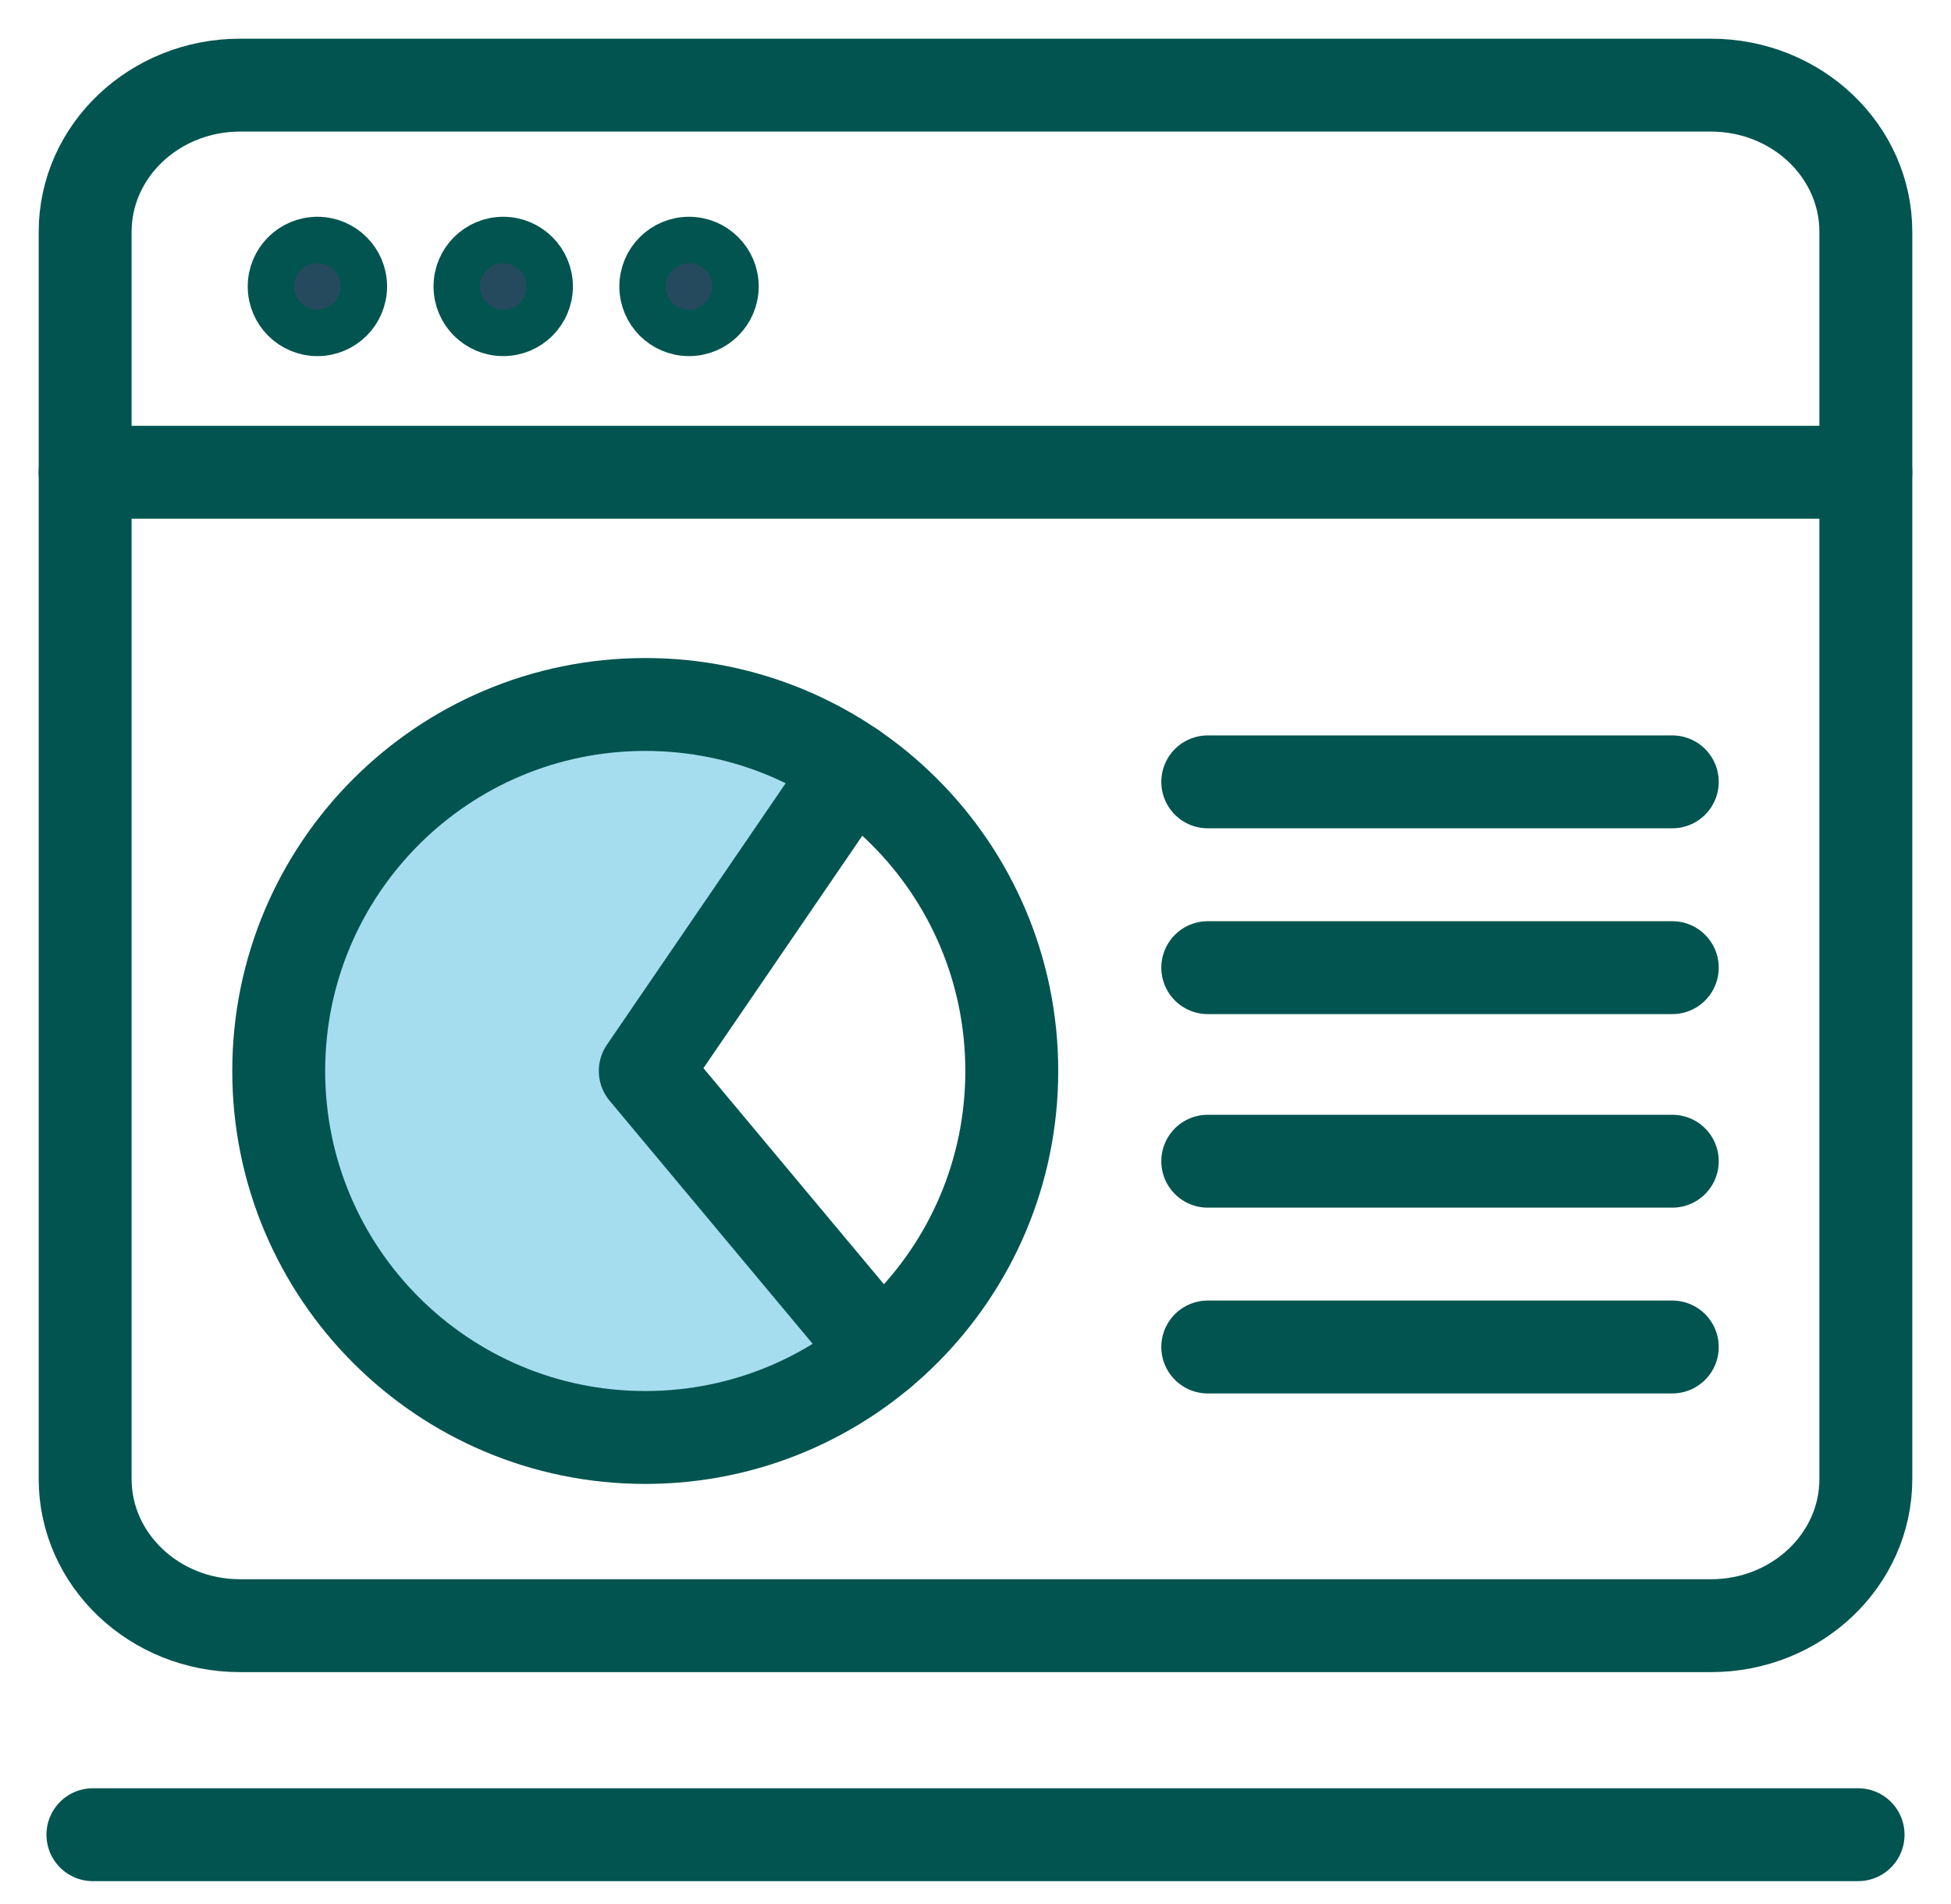
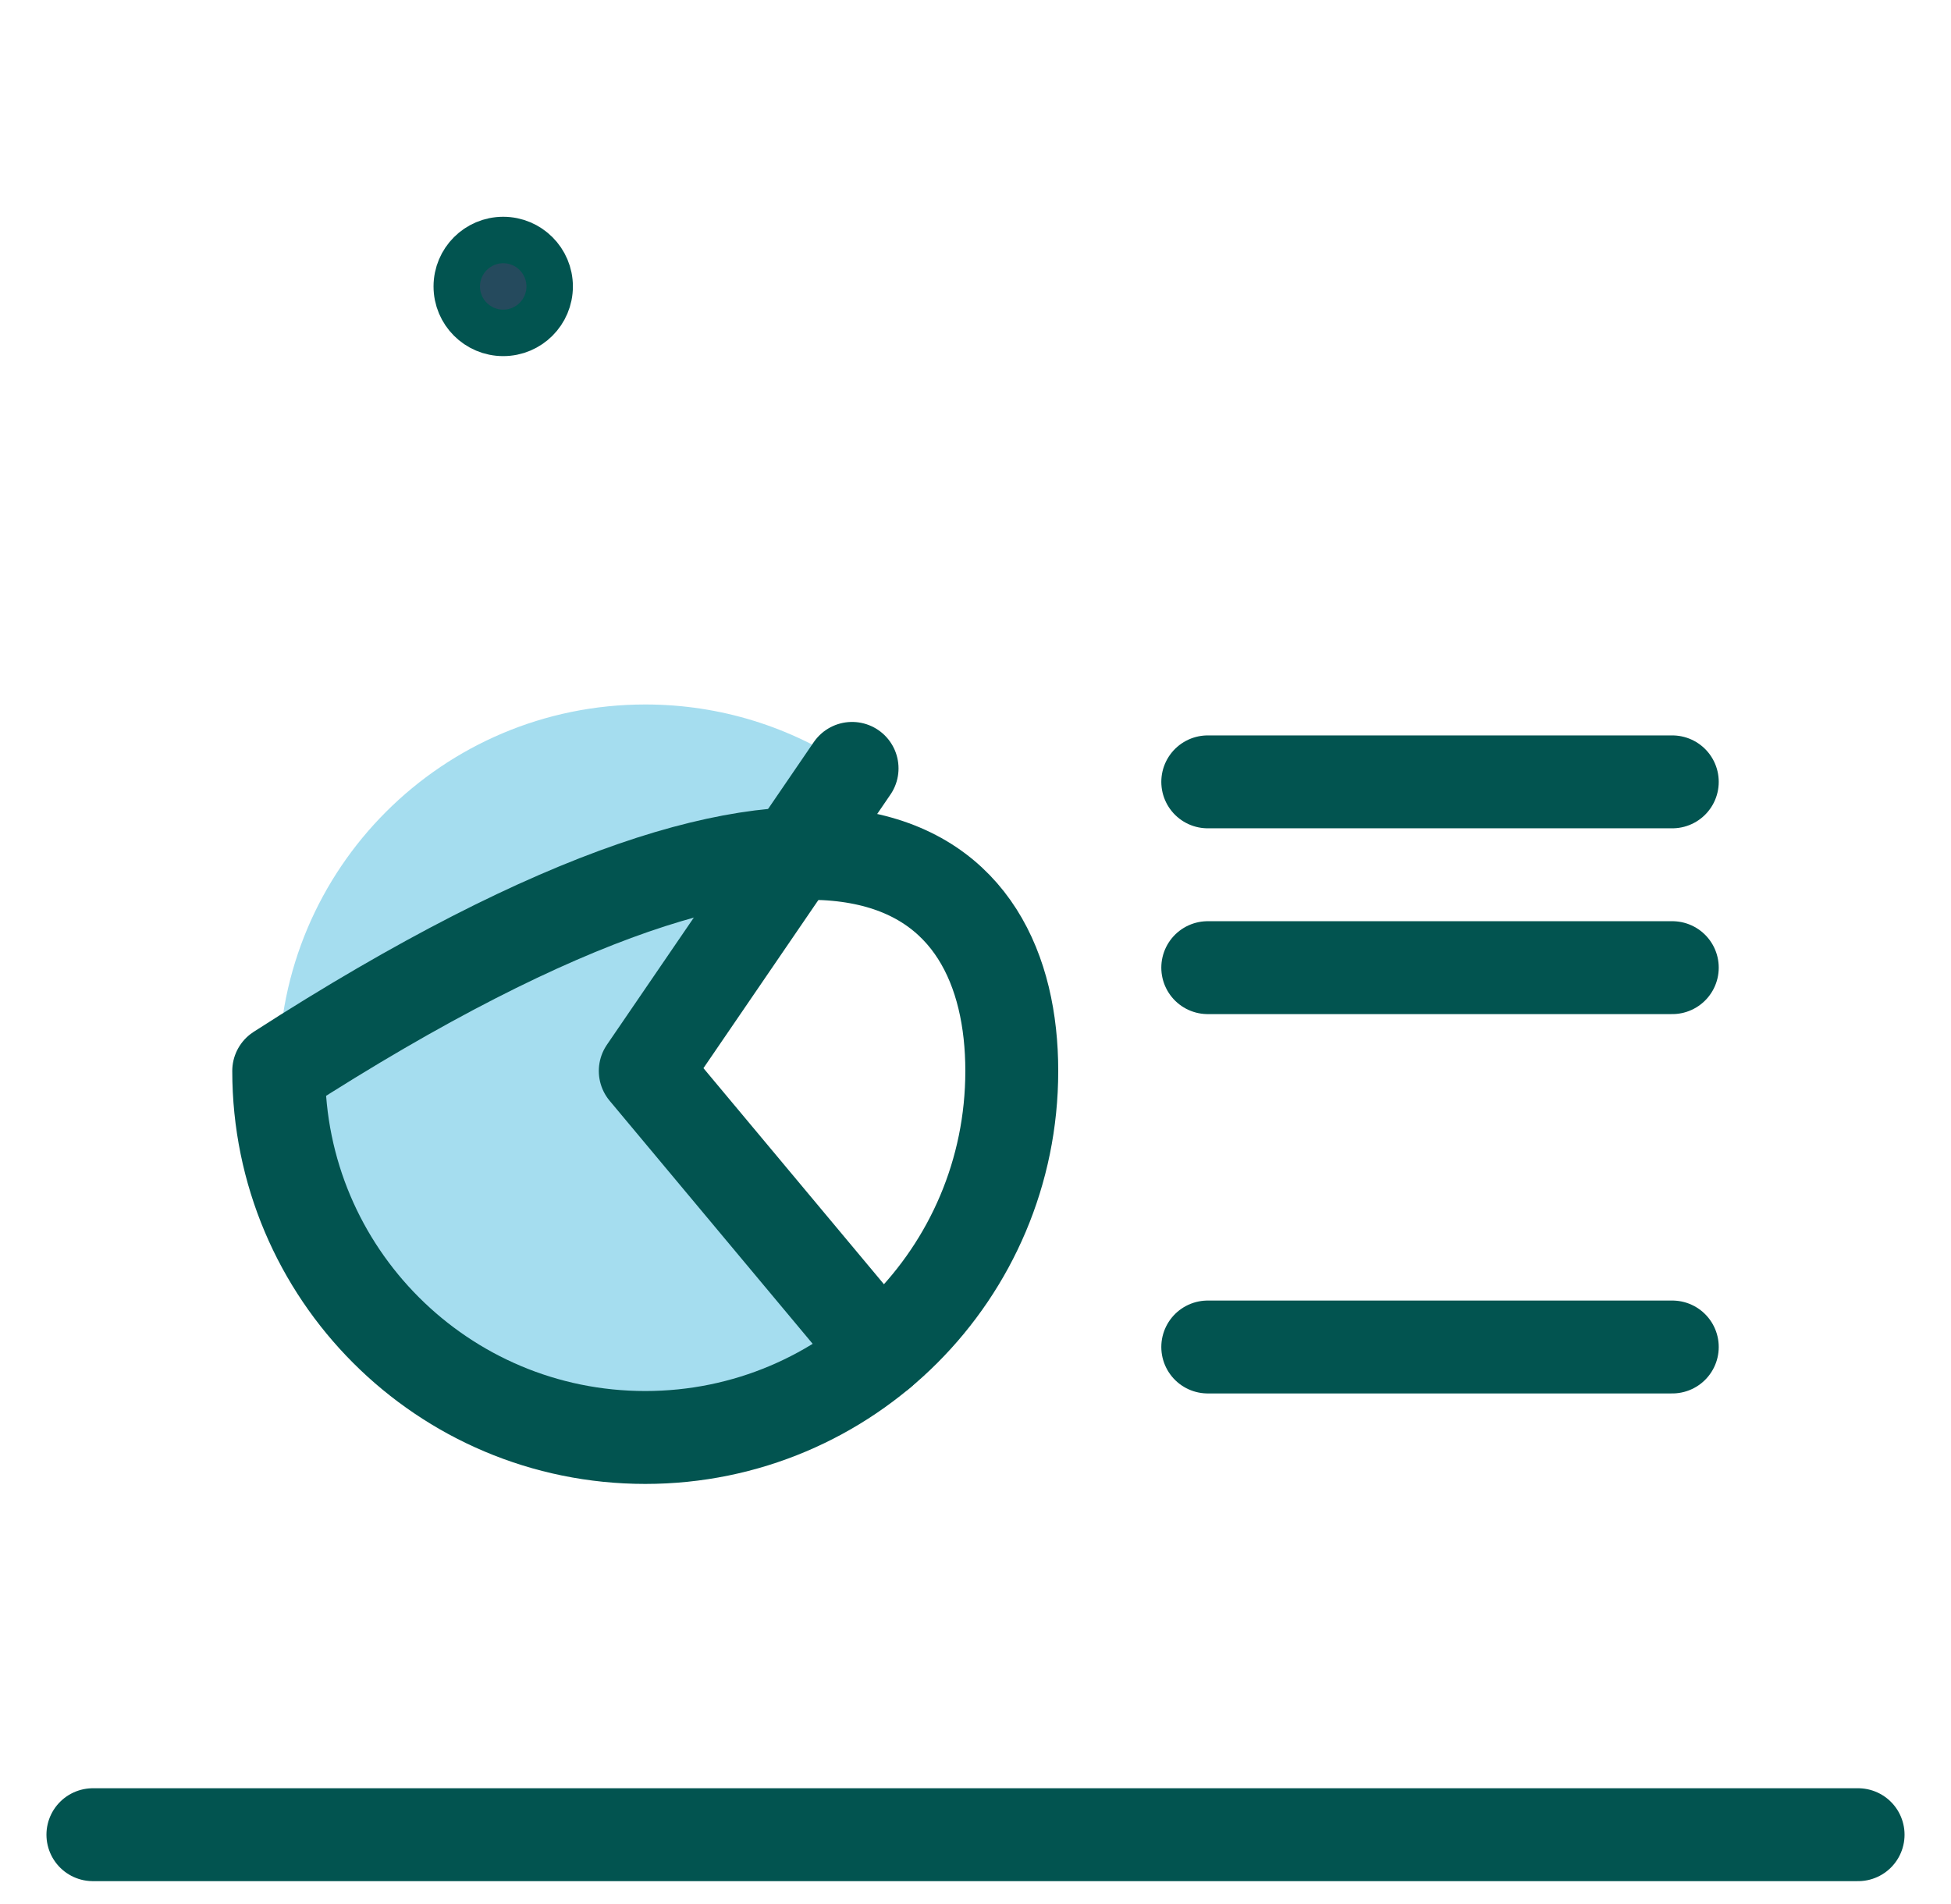
<svg xmlns="http://www.w3.org/2000/svg" width="42px" height="41px" viewBox="0 0 42 41" version="1.1">
  <title>Group</title>
  <g id="Page-1" stroke="none" stroke-width="1" fill="none" fill-rule="evenodd">
    <g id="icons" transform="translate(-338, -777)">
      <g id="Group" transform="translate(339, 778)">
-         <path d="M39.167,30.841 C39.167,32.585 37.675,34 35.833,34 L4.167,34 C2.327,34 0.833,32.585 0.833,30.841 L0.833,3.992 C0.833,2.248 2.327,0.833 4.167,0.833 L35.833,0.833 C37.675,0.833 39.167,2.248 39.167,3.992 L39.167,30.841 L39.167,30.841 Z" id="Stroke-358" stroke="#025450" stroke-width="2" stroke-linecap="round" stroke-linejoin="round" />
        <line x1="1" y1="38.5" x2="39" y2="38.5" id="Line" stroke="#025450" stroke-width="2" stroke-linecap="round" fill-rule="nonzero" />
        <path d="M17.912,28.145 C16.547,29.271 14.798,29.948 12.891,29.948 C8.532,29.948 5,26.416 5,22.057 C5,17.698 8.532,14.167 12.891,14.167 C14.52,14.167 16.034,14.66 17.291,15.506 L13.094,22.057 L17.912,28.145 Z" id="Stroke-363" fill="#A5DDEF" />
-         <line x1="0.833" y1="9.167" x2="39.167" y2="9.167" id="Stroke-359" stroke="#025450" stroke-width="2" stroke-linecap="round" stroke-linejoin="round" />
-         <path d="M6.833,5.167 C6.833,5.719 6.385,6.167 5.833,6.167 C5.281,6.167 4.833,5.719 4.833,5.167 C4.833,4.615 5.281,4.167 5.833,4.167 C6.385,4.167 6.833,4.615 6.833,5.167 L6.833,5.167 Z" id="Stroke-360" stroke="#025450" fill="#254A5D" stroke-linecap="round" stroke-linejoin="round" />
        <path d="M10.833,5.167 C10.833,5.719 10.385,6.167 9.833,6.167 C9.281,6.167 8.833,5.719 8.833,5.167 C8.833,4.615 9.281,4.167 9.833,4.167 C10.385,4.167 10.833,4.615 10.833,5.167 L10.833,5.167 Z" id="Stroke-361" stroke="#025450" fill="#254A5D" stroke-linecap="round" stroke-linejoin="round" />
-         <path d="M14.833,5.167 C14.833,5.719 14.385,6.167 13.833,6.167 C13.281,6.167 12.833,5.719 12.833,5.167 C12.833,4.615 13.281,4.167 13.833,4.167 C14.385,4.167 14.833,4.615 14.833,5.167 L14.833,5.167 Z" id="Stroke-362" stroke="#025450" fill="#254A5D" stroke-linecap="round" stroke-linejoin="round" />
-         <path d="M20.781,22.057 C20.781,26.416 17.249,29.948 12.891,29.948 C8.532,29.948 5,26.416 5,22.057 C5,17.698 8.532,14.167 12.891,14.167 C17.249,14.167 20.781,17.698 20.781,22.057 L20.781,22.057 Z" id="Stroke-363" stroke="#025450" stroke-width="2" stroke-linecap="round" stroke-linejoin="round" />
+         <path d="M20.781,22.057 C20.781,26.416 17.249,29.948 12.891,29.948 C8.532,29.948 5,26.416 5,22.057 C17.249,14.167 20.781,17.698 20.781,22.057 L20.781,22.057 Z" id="Stroke-363" stroke="#025450" stroke-width="2" stroke-linecap="round" stroke-linejoin="round" />
        <polyline id="Stroke-364" stroke="#025450" stroke-width="2" stroke-linecap="round" stroke-linejoin="round" points="17.343 15.543 12.891 22.057 17.949 28.113" />
        <line x1="25" y1="15.833" x2="35" y2="15.833" id="Stroke-366" stroke="#025450" stroke-width="2" stroke-linecap="round" stroke-linejoin="round" />
        <line x1="25" y1="19.833" x2="35" y2="19.833" id="Stroke-367" stroke="#025450" stroke-width="2" stroke-linecap="round" stroke-linejoin="round" />
-         <line x1="25" y1="24" x2="35" y2="24" id="Stroke-368" stroke="#025450" stroke-width="2" stroke-linecap="round" stroke-linejoin="round" />
        <line x1="25" y1="28" x2="35" y2="28" id="Stroke-368-Copy" stroke="#025450" stroke-width="2" stroke-linecap="round" stroke-linejoin="round" />
      </g>
    </g>
  </g>
</svg>